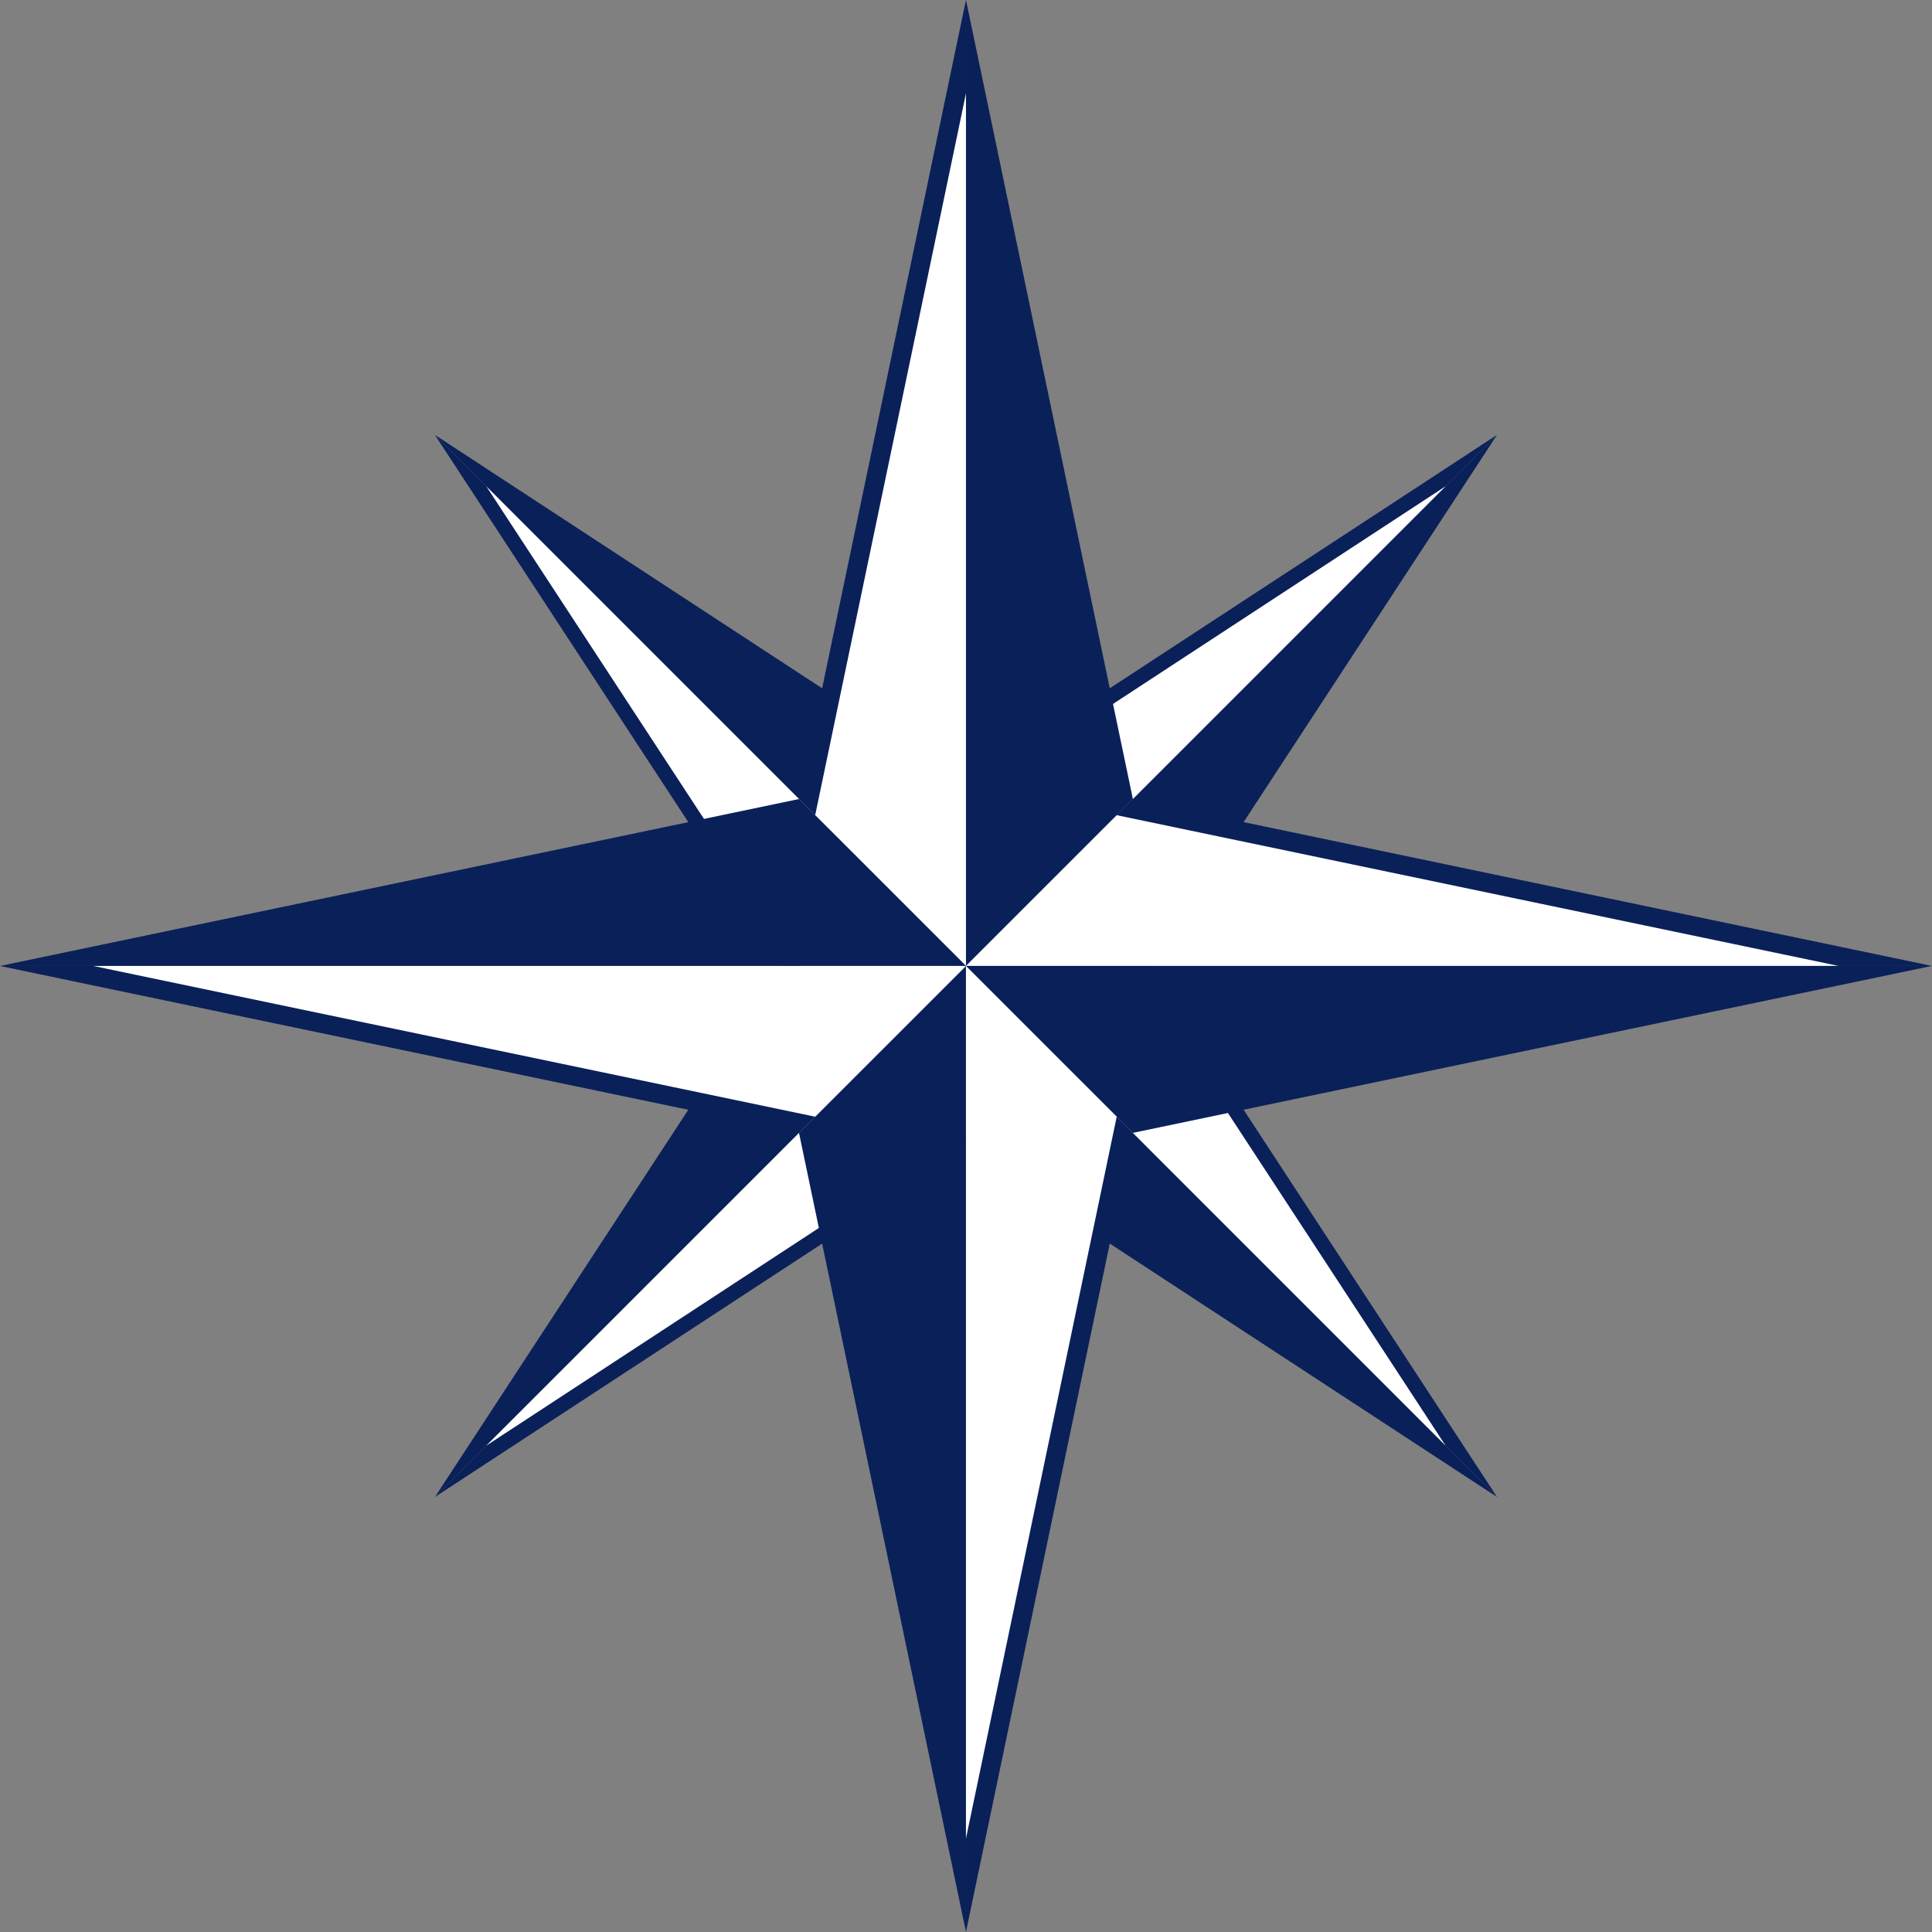
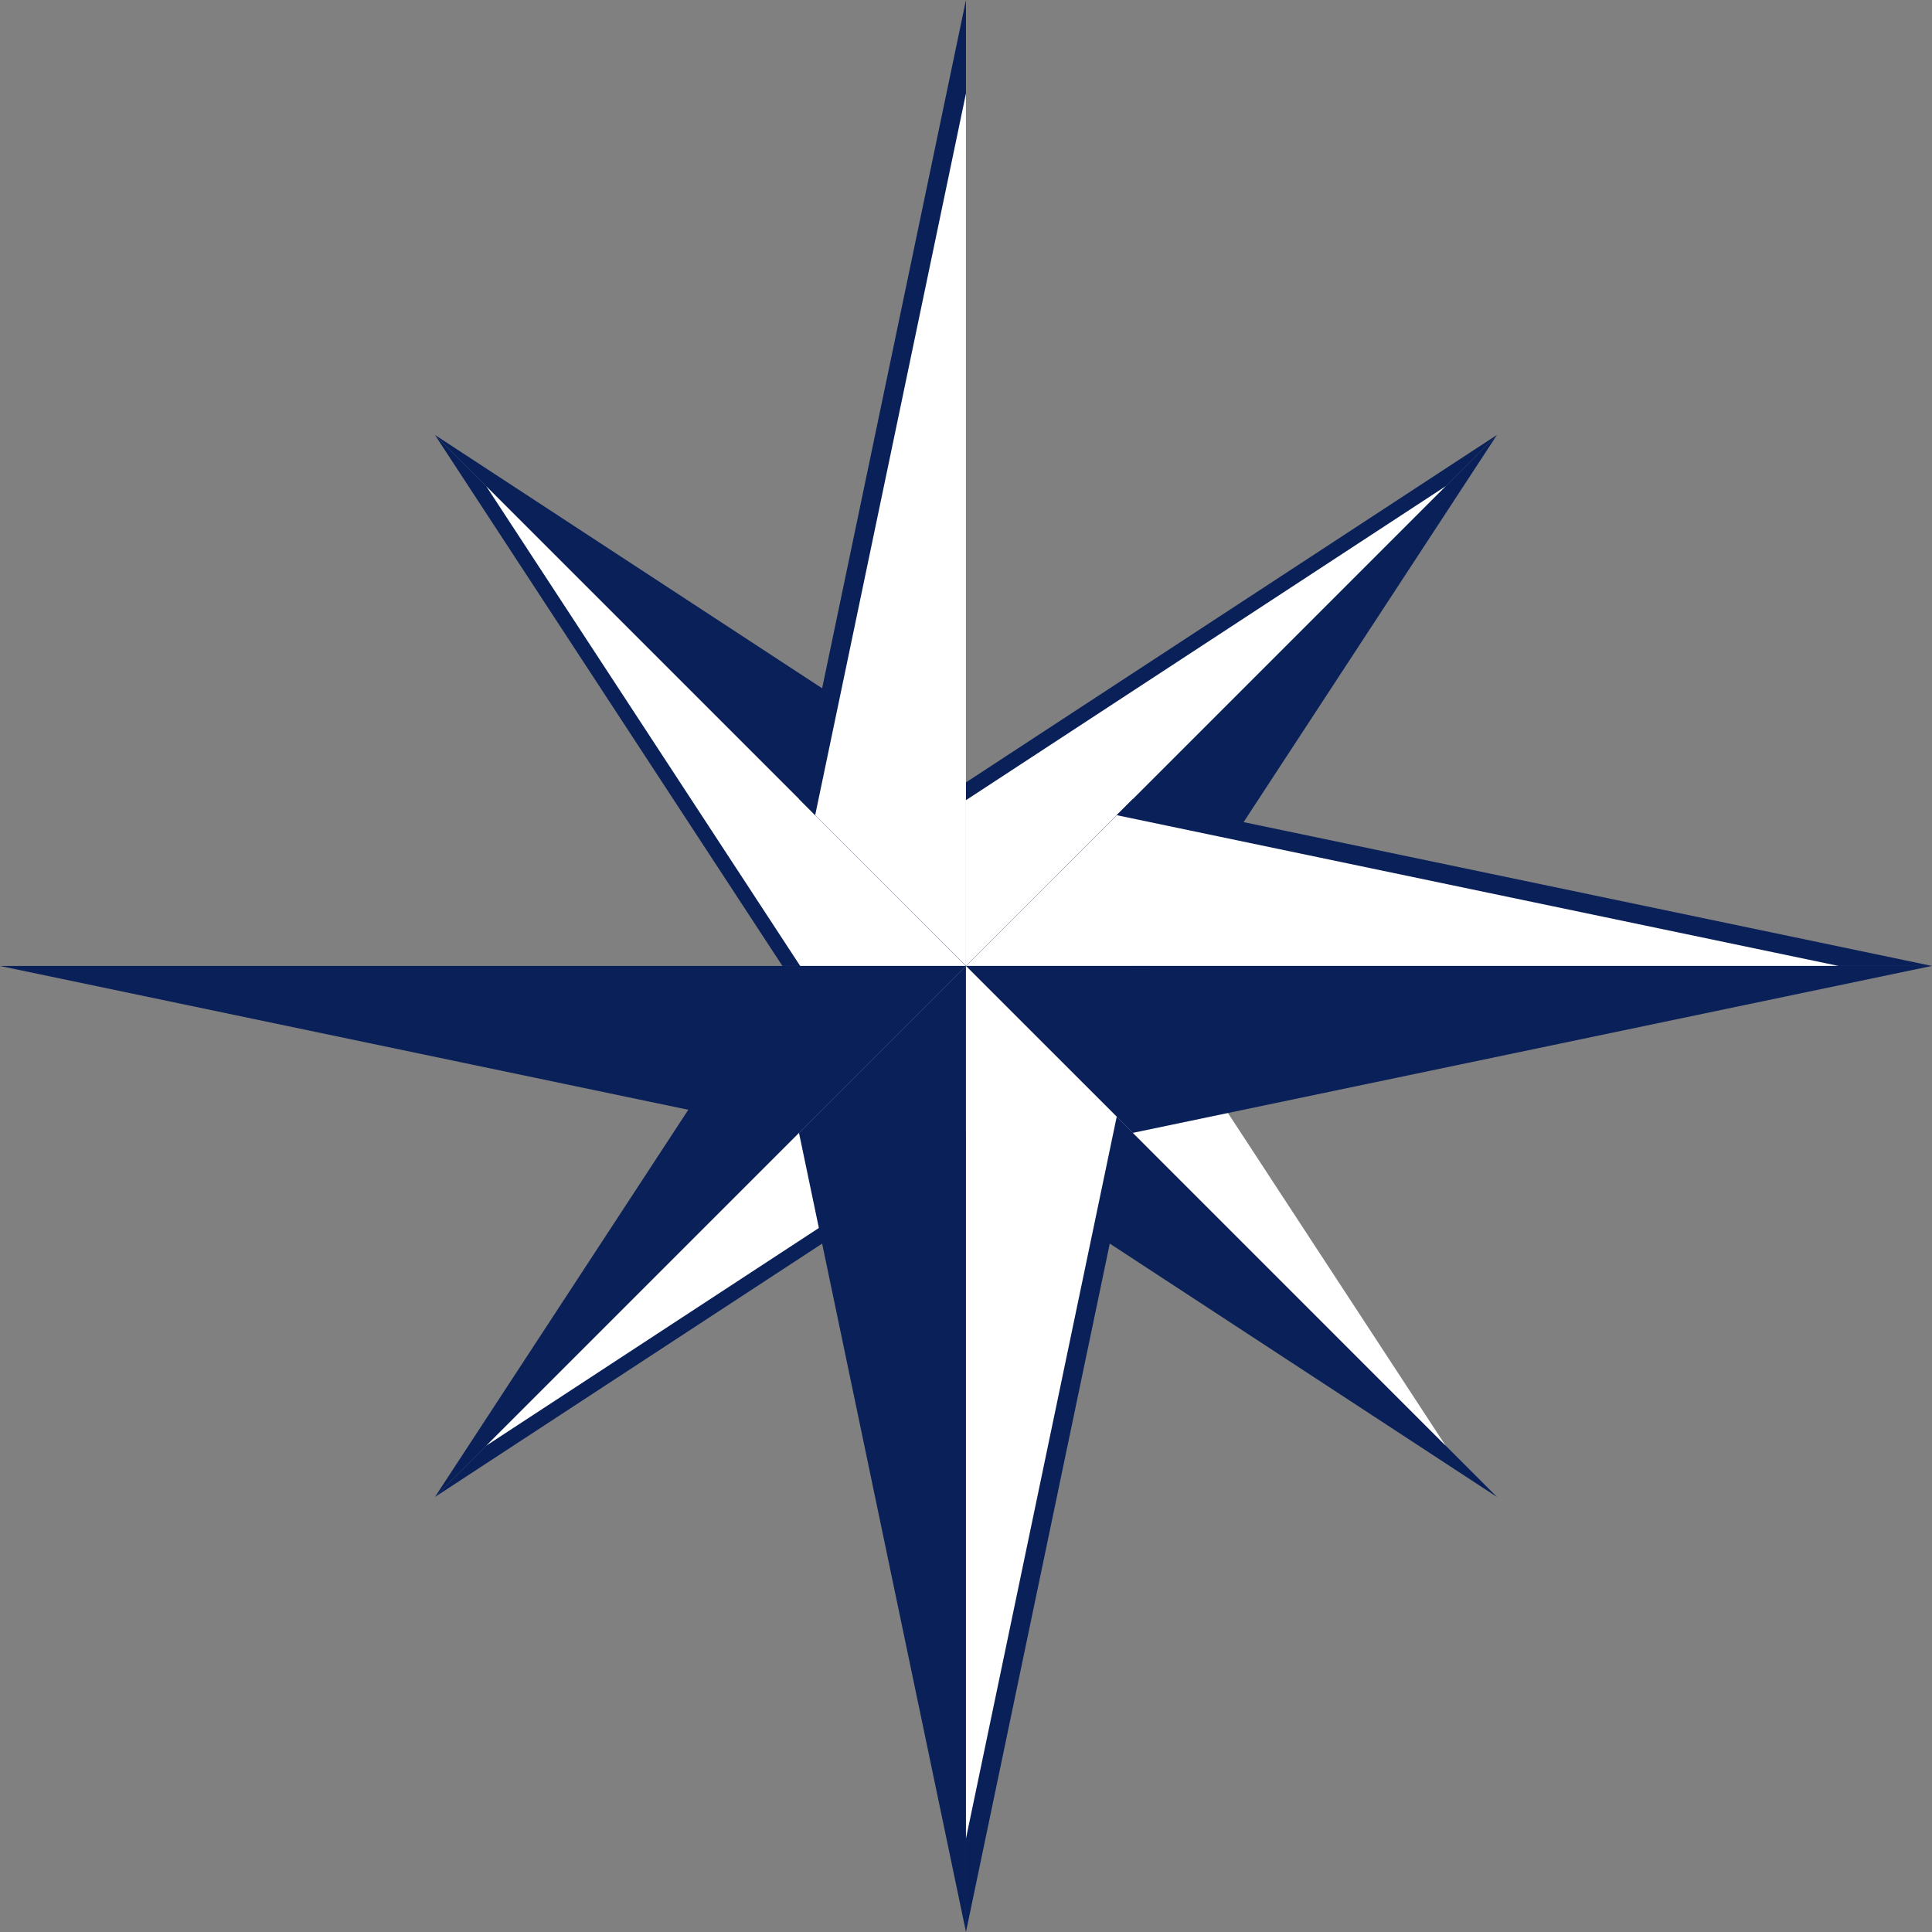
<svg xmlns="http://www.w3.org/2000/svg" fill="#000000" height="1770" preserveAspectRatio="xMidYMid meet" version="1" viewBox="341.3 341.3 1770.0 1770.0" width="1770" zoomAndPan="magnify">
  <rect x="341.3" y="341.3" width="1770.0" height="1770.0" fill="#808080" stroke="none" />
  <g>
    <g id="change1_1">
      <path d="M 1226.27 1058.082 L 1226.27 1226.23 L 1712.77 739.73 L 1226.27 1058.082" fill="#0a2059" />
    </g>
    <g id="change1_2">
      <path d="M 1394.395 1226.23 L 1712.77 739.73 L 1226.27 1226.23 L 1394.395 1226.23" fill="#0a2059" />
    </g>
    <g id="change2_1">
      <path d="M 1226.262 1074.391 L 1226.262 1226.238 L 1665.699 786.77 L 1226.262 1074.391" fill="#ffffff" />
    </g>
    <g id="change1_3">
-       <path d="M 1394.453 1226.27 L 1226.273 1226.227 L 1712.805 1712.77 L 1394.453 1226.27" fill="#0a2059" />
-     </g>
+       </g>
    <g id="change1_4">
      <path d="M 1226.305 1394.406 L 1712.805 1712.77 L 1226.273 1226.246 L 1226.305 1394.406" fill="#0a2059" />
    </g>
    <g id="change2_2">
      <path d="M 1378.113 1226.25 L 1226.27 1226.25 L 1665.695 1665.73 L 1378.113 1226.25" fill="#ffffff" />
    </g>
    <g id="change1_5">
      <path d="M 1226.27 1394.41 L 1226.27 1226.25 L 739.762 1712.77 Z M 1226.27 1394.41" fill="#0a2059" />
    </g>
    <g id="change1_6">
      <path d="M 1058.078 1226.27 L 739.762 1712.77 L 1226.27 1226.27 Z M 1058.078 1226.27" fill="#0a2059" />
    </g>
    <g id="change2_3">
      <path d="M 1226.27 1378.109 L 1226.27 1226.27 L 786.797 1665.73 Z M 1226.27 1378.109" fill="#ffffff" />
    </g>
    <g id="change1_7">
      <path d="M 1058.082 1226.23 L 1226.27 1226.27 L 739.734 739.73 L 1058.082 1226.23" fill="#0a2059" />
    </g>
    <g id="change1_8">
      <path d="M 1226.238 1058.082 L 739.734 739.73 L 1226.27 1226.25 L 1226.238 1058.082" fill="#0a2059" />
    </g>
    <g id="change2_4">
      <path d="M 1074.387 1226.25 L 1226.273 1226.25 L 786.797 786.785 L 1074.387 1226.25" fill="#ffffff" />
    </g>
    <g id="change1_9">
      <path d="M 1073.312 1073.289 L 1226.27 1226.25 L 1226.27 341.258 L 1073.312 1073.289" fill="#0a2059" />
    </g>
    <g id="change1_10">
-       <path d="M 1379.184 1073.289 L 1226.27 341.258 L 1226.27 1226.23 L 1379.184 1073.289" fill="#0a2059" />
-     </g>
+       </g>
    <g id="change2_5">
      <path d="M 1088.125 1088.133 L 1226.273 1226.227 L 1226.273 426.852 L 1088.125 1088.133" fill="#ffffff" />
    </g>
    <g id="change1_11">
      <path d="M 1379.211 1073.289 L 1226.266 1226.234 L 2111.227 1226.234 L 1379.211 1073.289" fill="#0a2059" />
    </g>
    <g id="change1_12">
      <path d="M 1379.211 1379.164 L 2111.227 1226.234 L 1226.266 1226.234 L 1379.211 1379.164" fill="#0a2059" />
    </g>
    <g id="change2_6">
      <path d="M 1364.379 1088.133 L 1226.273 1226.227 L 2025.668 1226.227 L 1364.379 1088.133" fill="#ffffff" />
    </g>
    <g id="change1_13">
      <path d="M 1379.191 1379.211 L 1226.27 1226.23 L 1226.27 2111.238 Z M 1379.191 1379.211" fill="#0a2059" />
    </g>
    <g id="change1_14">
      <path d="M 1073.309 1379.211 L 1226.27 2111.238 L 1226.27 1226.27 Z M 1073.309 1379.211" fill="#0a2059" />
    </g>
    <g id="change2_7">
      <path d="M 1364.379 1364.359 L 1226.27 1226.27 L 1226.27 2025.641 Z M 1364.379 1364.359" fill="#ffffff" />
    </g>
    <g id="change1_15">
      <path d="M 1073.281 1379.211 L 1226.27 1226.27 L 341.273 1226.27 Z M 1073.281 1379.211" fill="#0a2059" />
    </g>
    <g id="change1_16">
-       <path d="M 1073.281 1073.34 L 341.273 1226.27 L 1226.27 1226.27 Z M 1073.281 1073.34" fill="#0a2059" />
-     </g>
+       </g>
    <g id="change2_8">
-       <path d="M 1088.121 1364.359 L 1226.27 1226.27 L 426.844 1226.27 Z M 1088.121 1364.359" fill="#ffffff" />
-     </g>
+       </g>
  </g>
</svg>